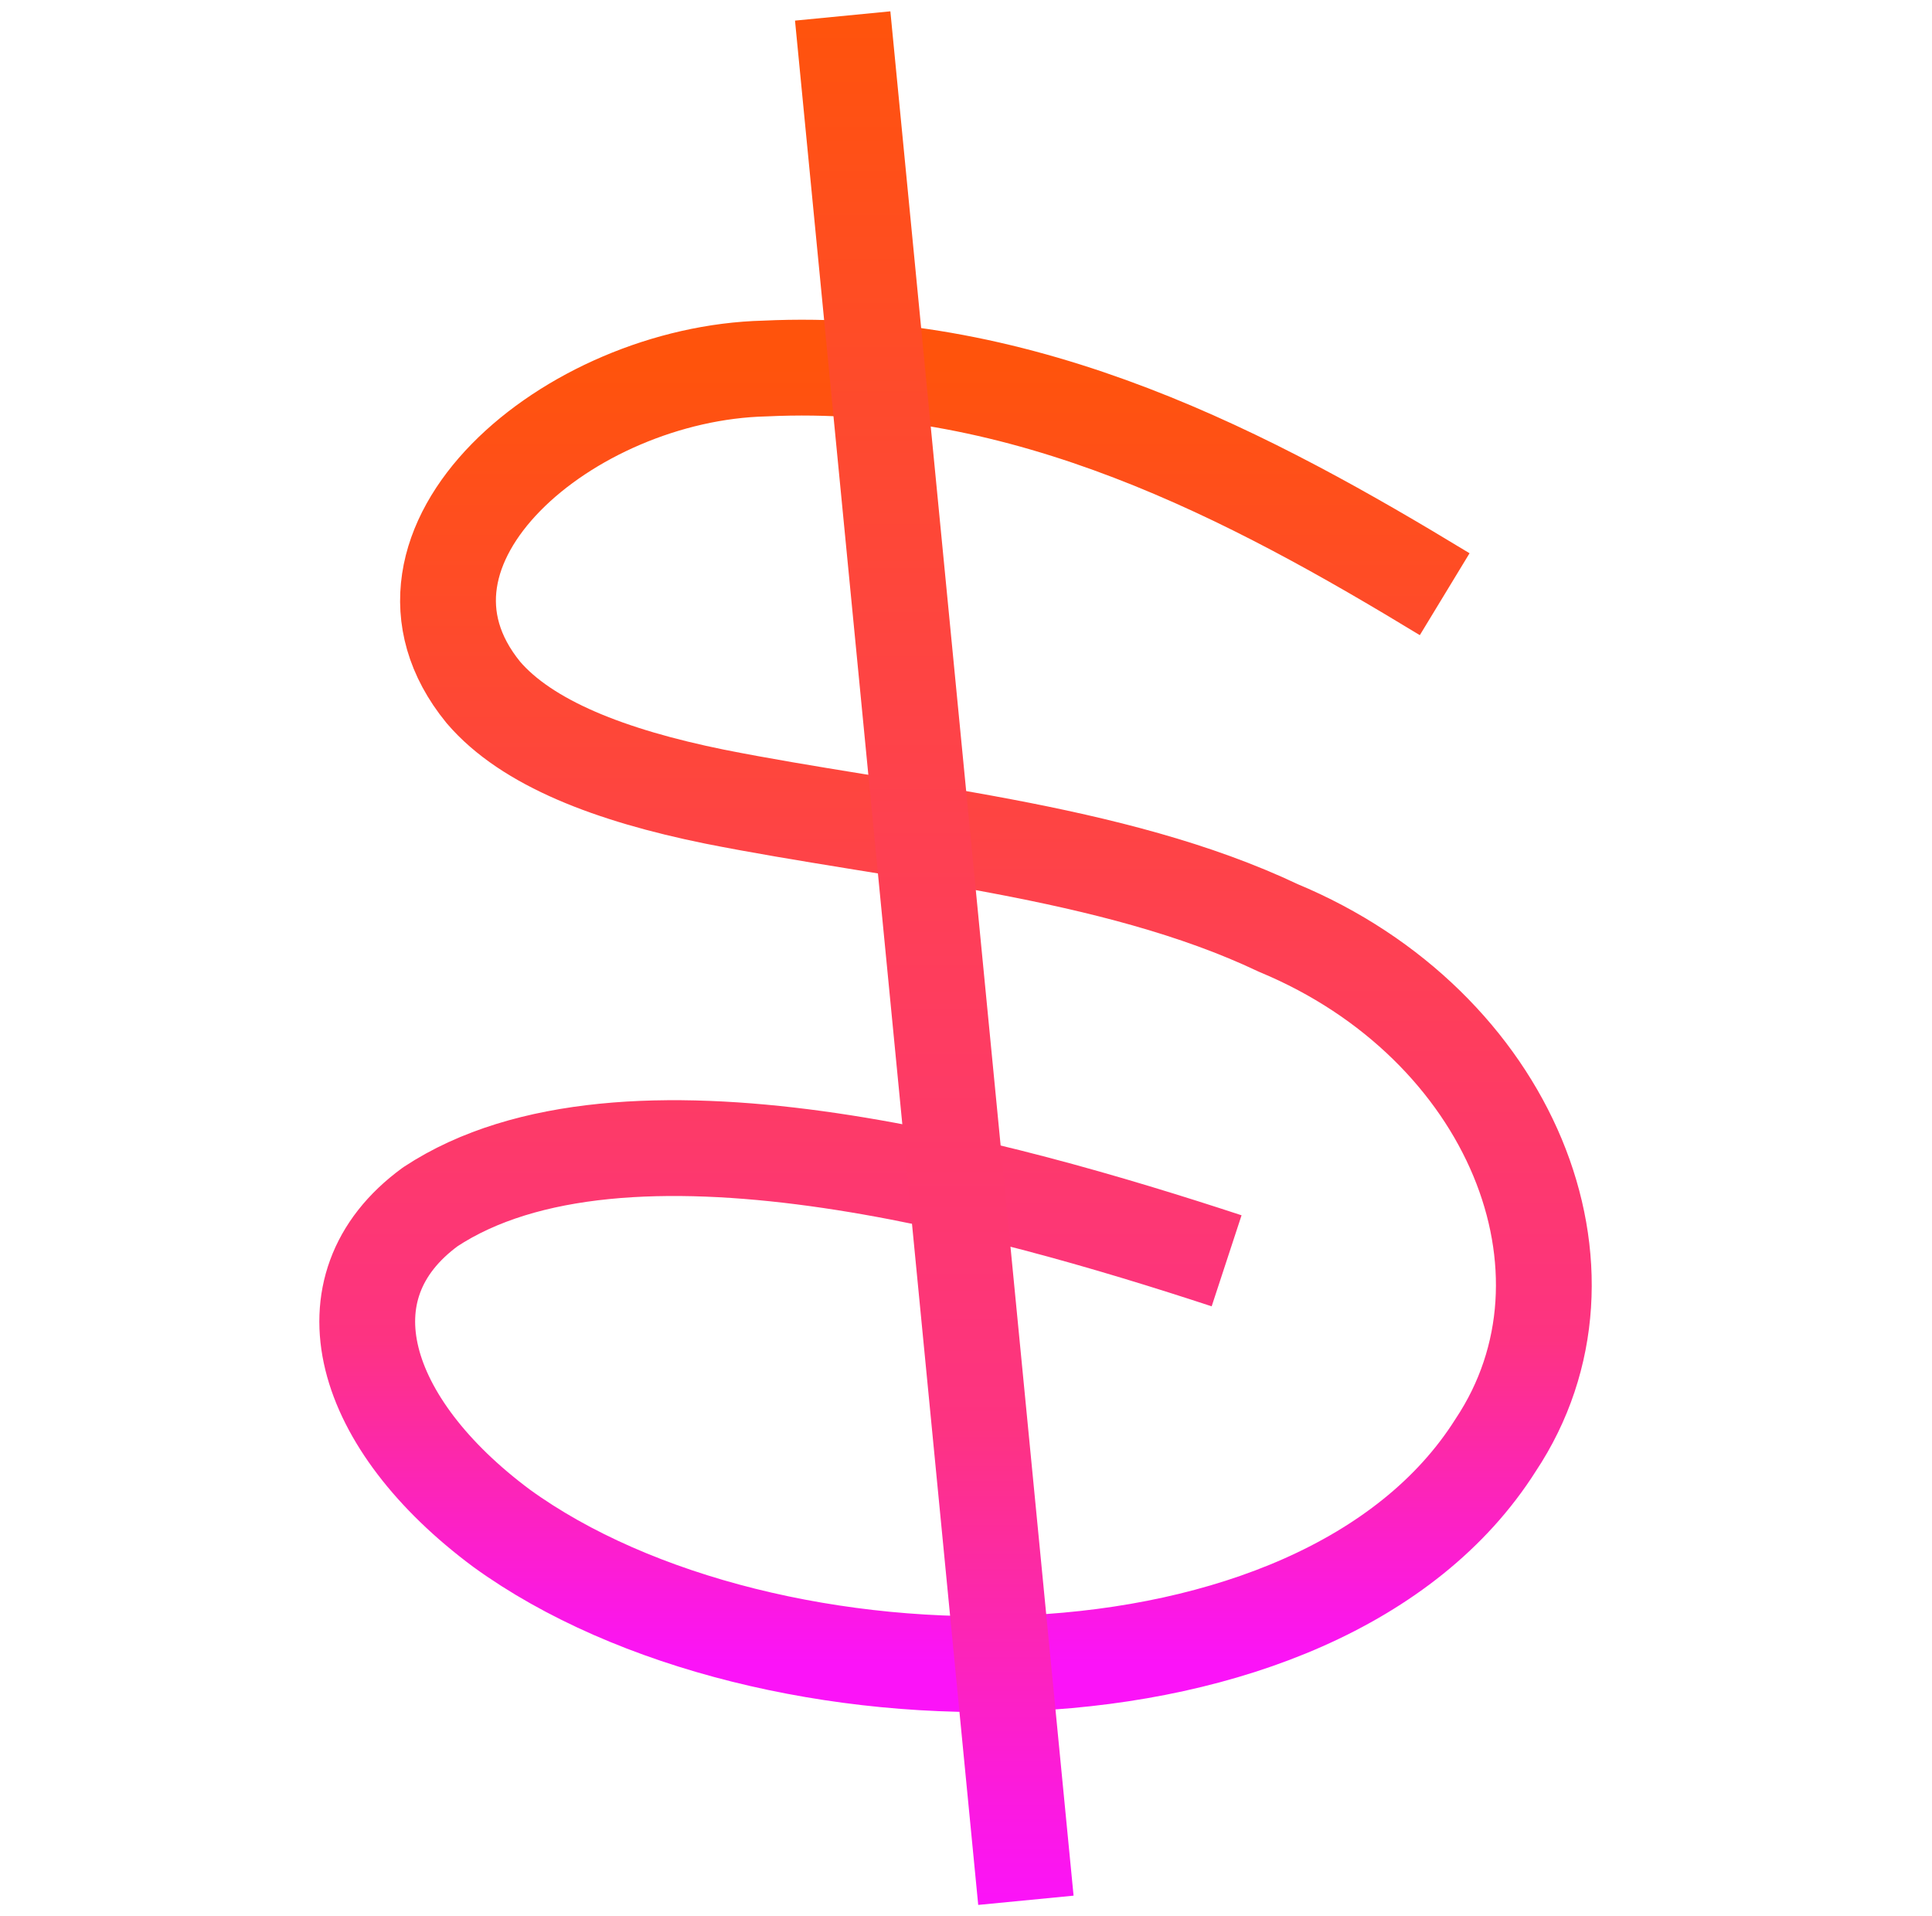
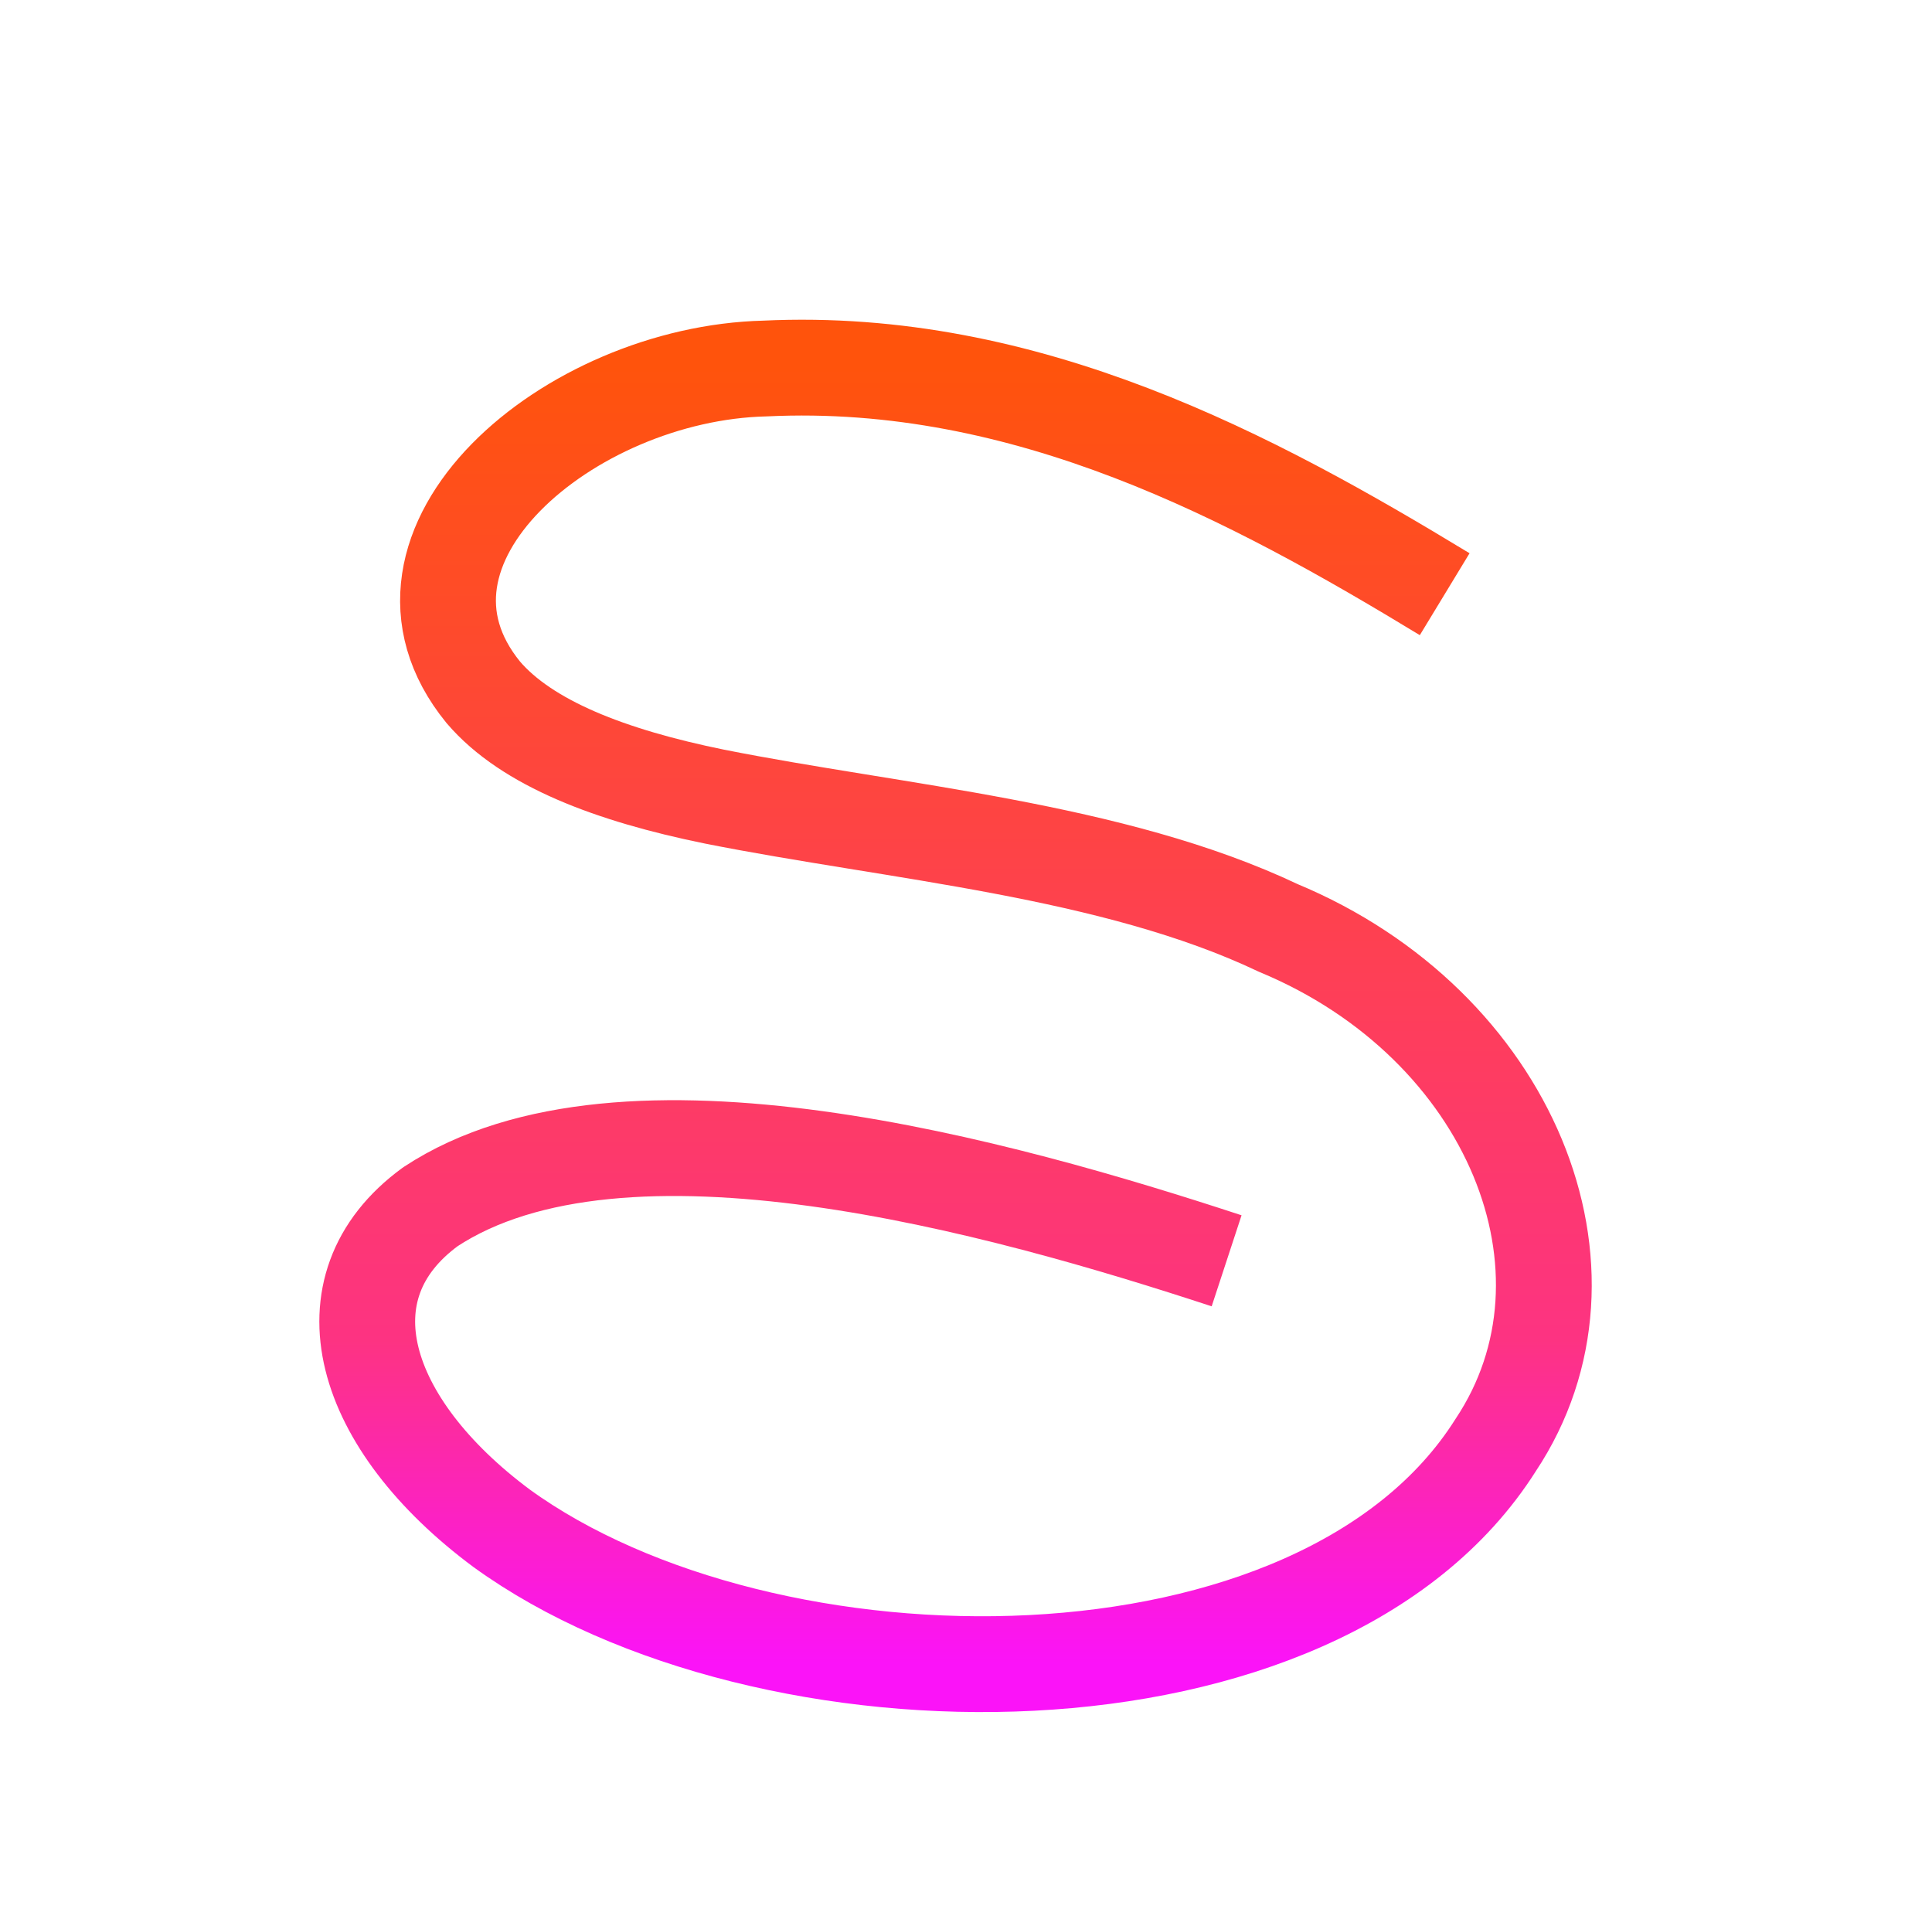
<svg xmlns="http://www.w3.org/2000/svg" width="121" height="120" viewBox="0 0 121 120" fill="none">
  <path d="M90.48 37.21C78.463 29.912 64.307 22.296 47.91 23.077C35.655 23.371 22.801 34.2 30.269 43.355C32.996 46.546 38.235 48.56 44.742 49.884C56.114 52.147 69.693 53.188 80.058 58.11C94.61 64.153 100.924 79.599 93.671 90.496C82.638 107.945 47.944 107.684 31.412 95.701C22.631 89.172 20.028 80.628 26.954 75.57C38.993 67.638 62.757 74.337 76.822 78.954" stroke="url(#paint0_linear_4236_1098)" stroke-width="6" stroke-linejoin="round" />
-   <path d="M52.777 1C55.651 30.534 61.331 88.923 64.251 119" stroke="url(#paint1_linear_4236_1098)" stroke-width="6" stroke-linejoin="round" />
  <defs>
    <linearGradient id="paint0_linear_4236_1098" x1="59.845" y1="23.021" x2="59.845" y2="104.214" gradientUnits="userSpaceOnUse">
      <stop stop-color="#FF530C" />
      <stop offset="0.75" stop-color="#FD3382" />
      <stop offset="1" stop-color="#FB13F8" />
    </linearGradient>
    <linearGradient id="paint1_linear_4236_1098" x1="58.514" y1="1" x2="58.514" y2="119" gradientUnits="userSpaceOnUse">
      <stop stop-color="#FF530C" />
      <stop offset="0.75" stop-color="#FD3382" />
      <stop offset="1" stop-color="#FB13F8" />
    </linearGradient>
  </defs>
</svg>